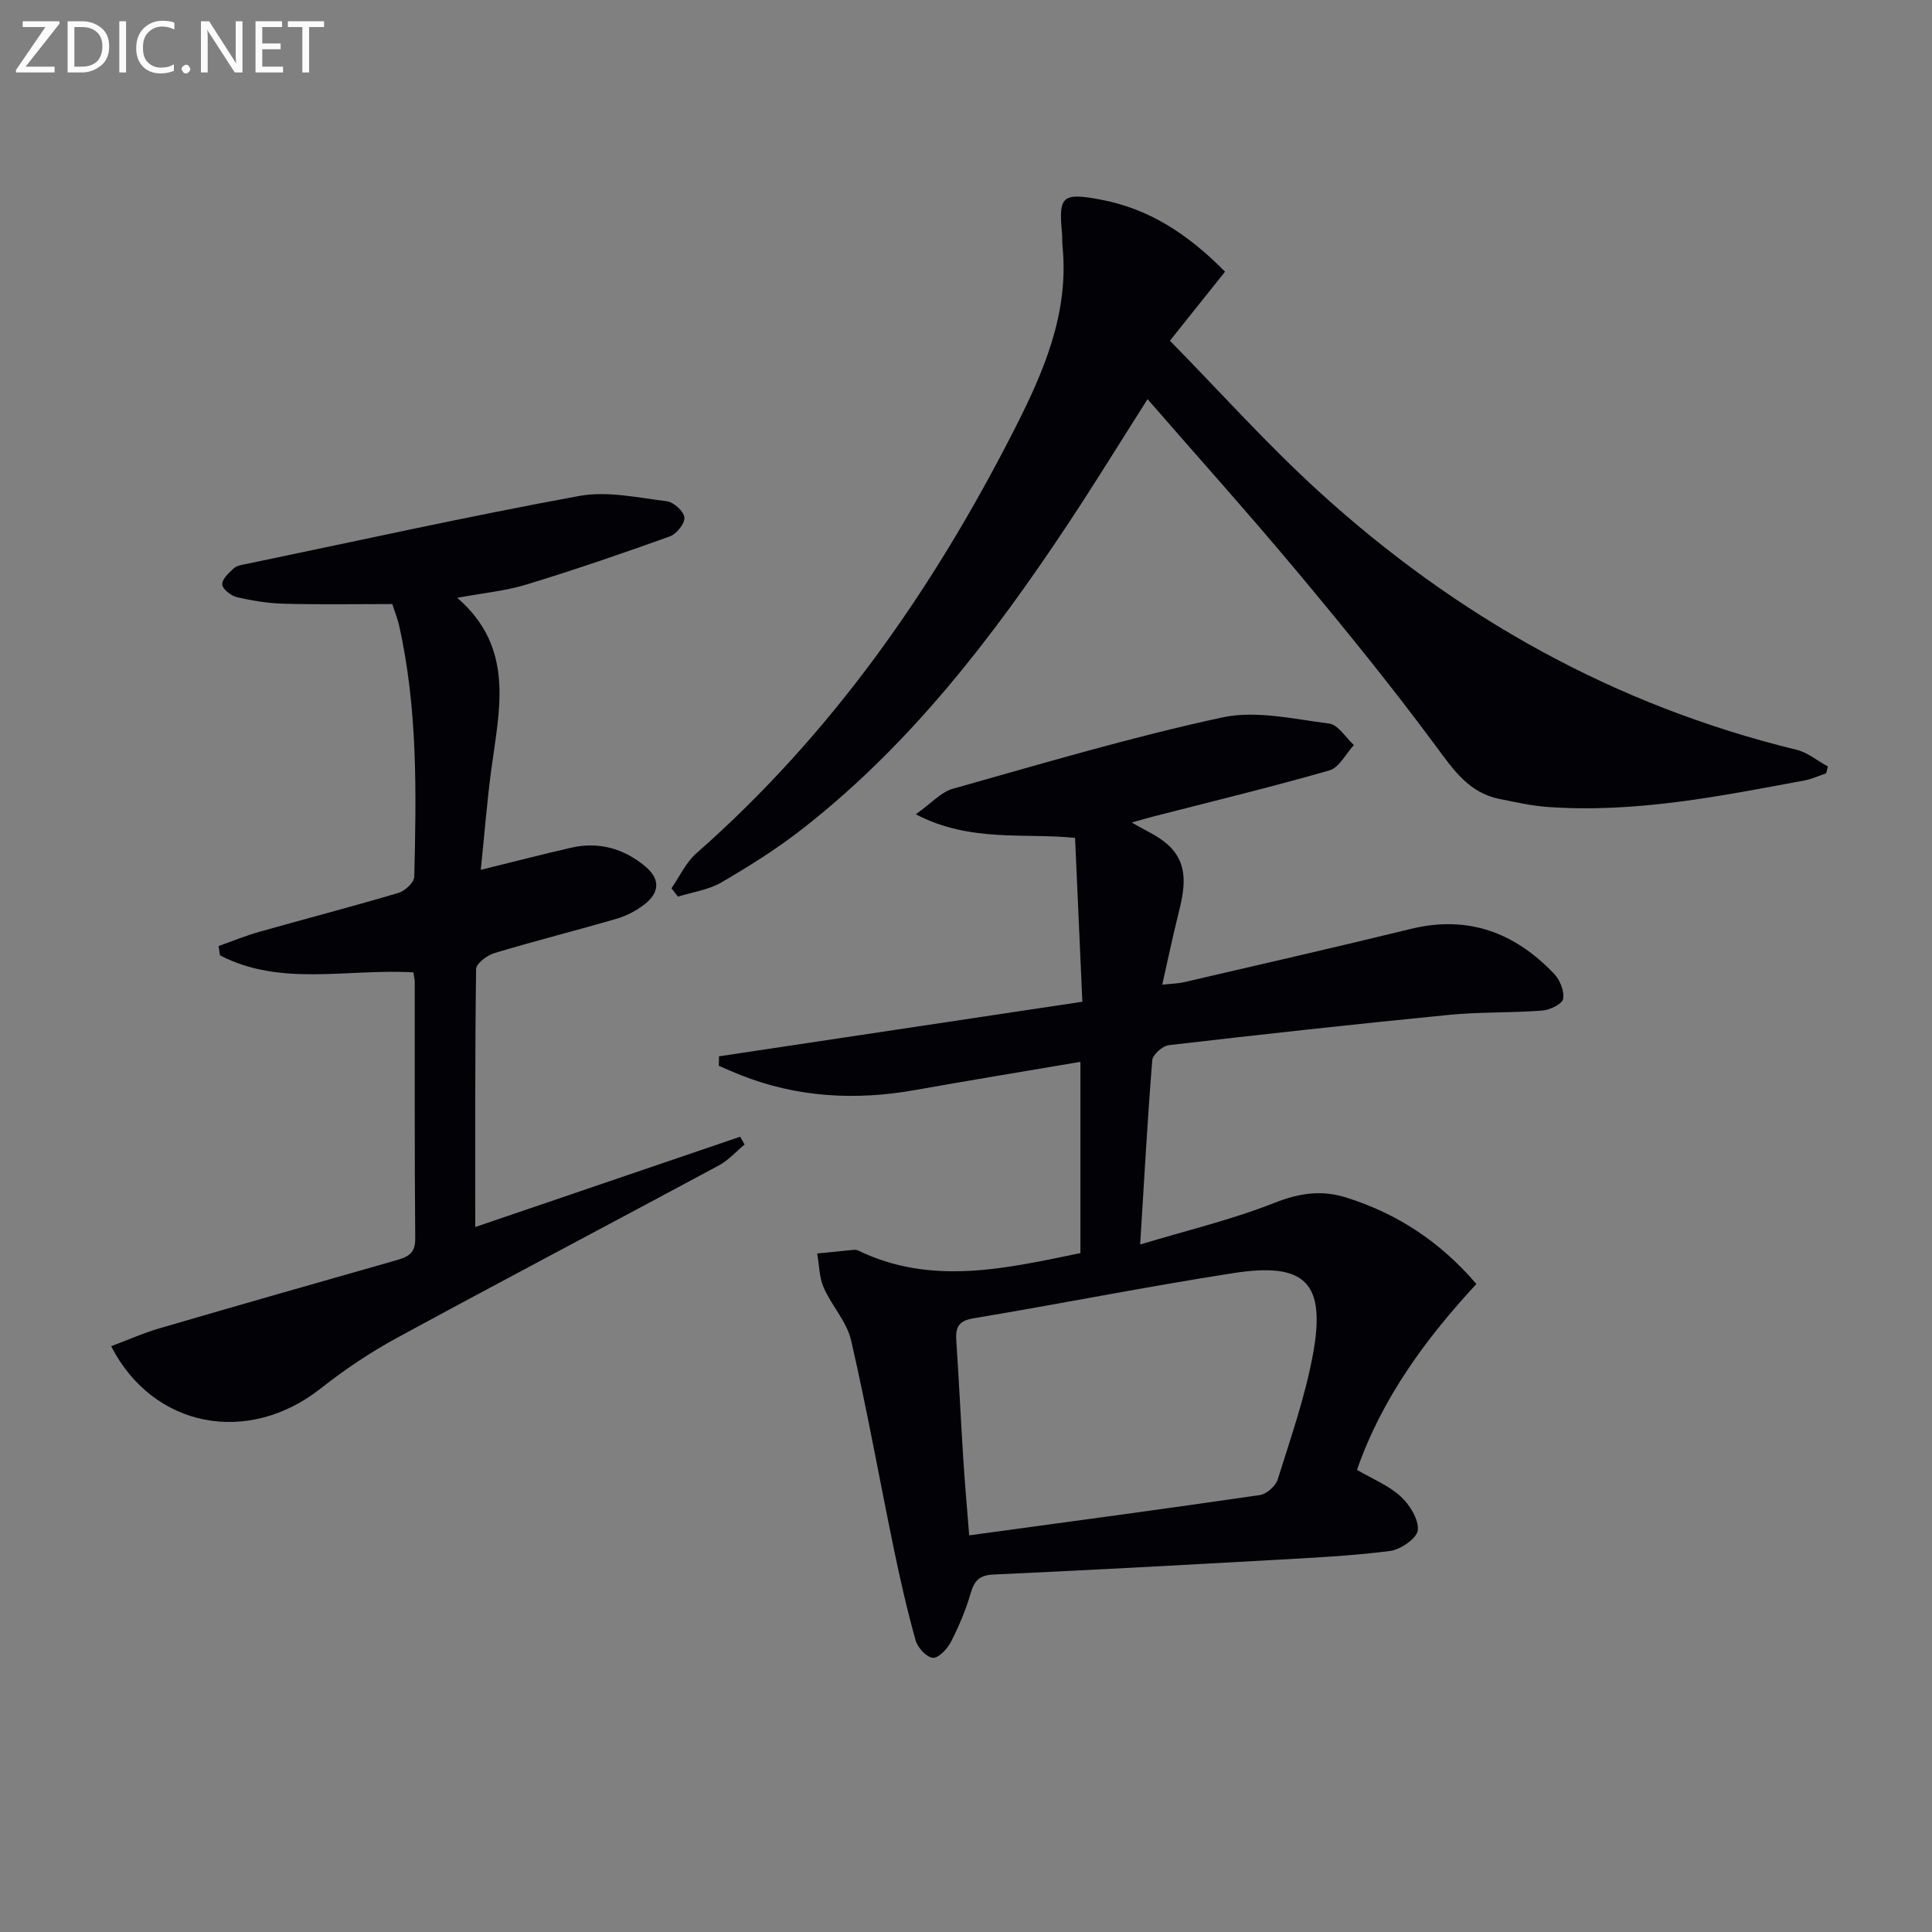
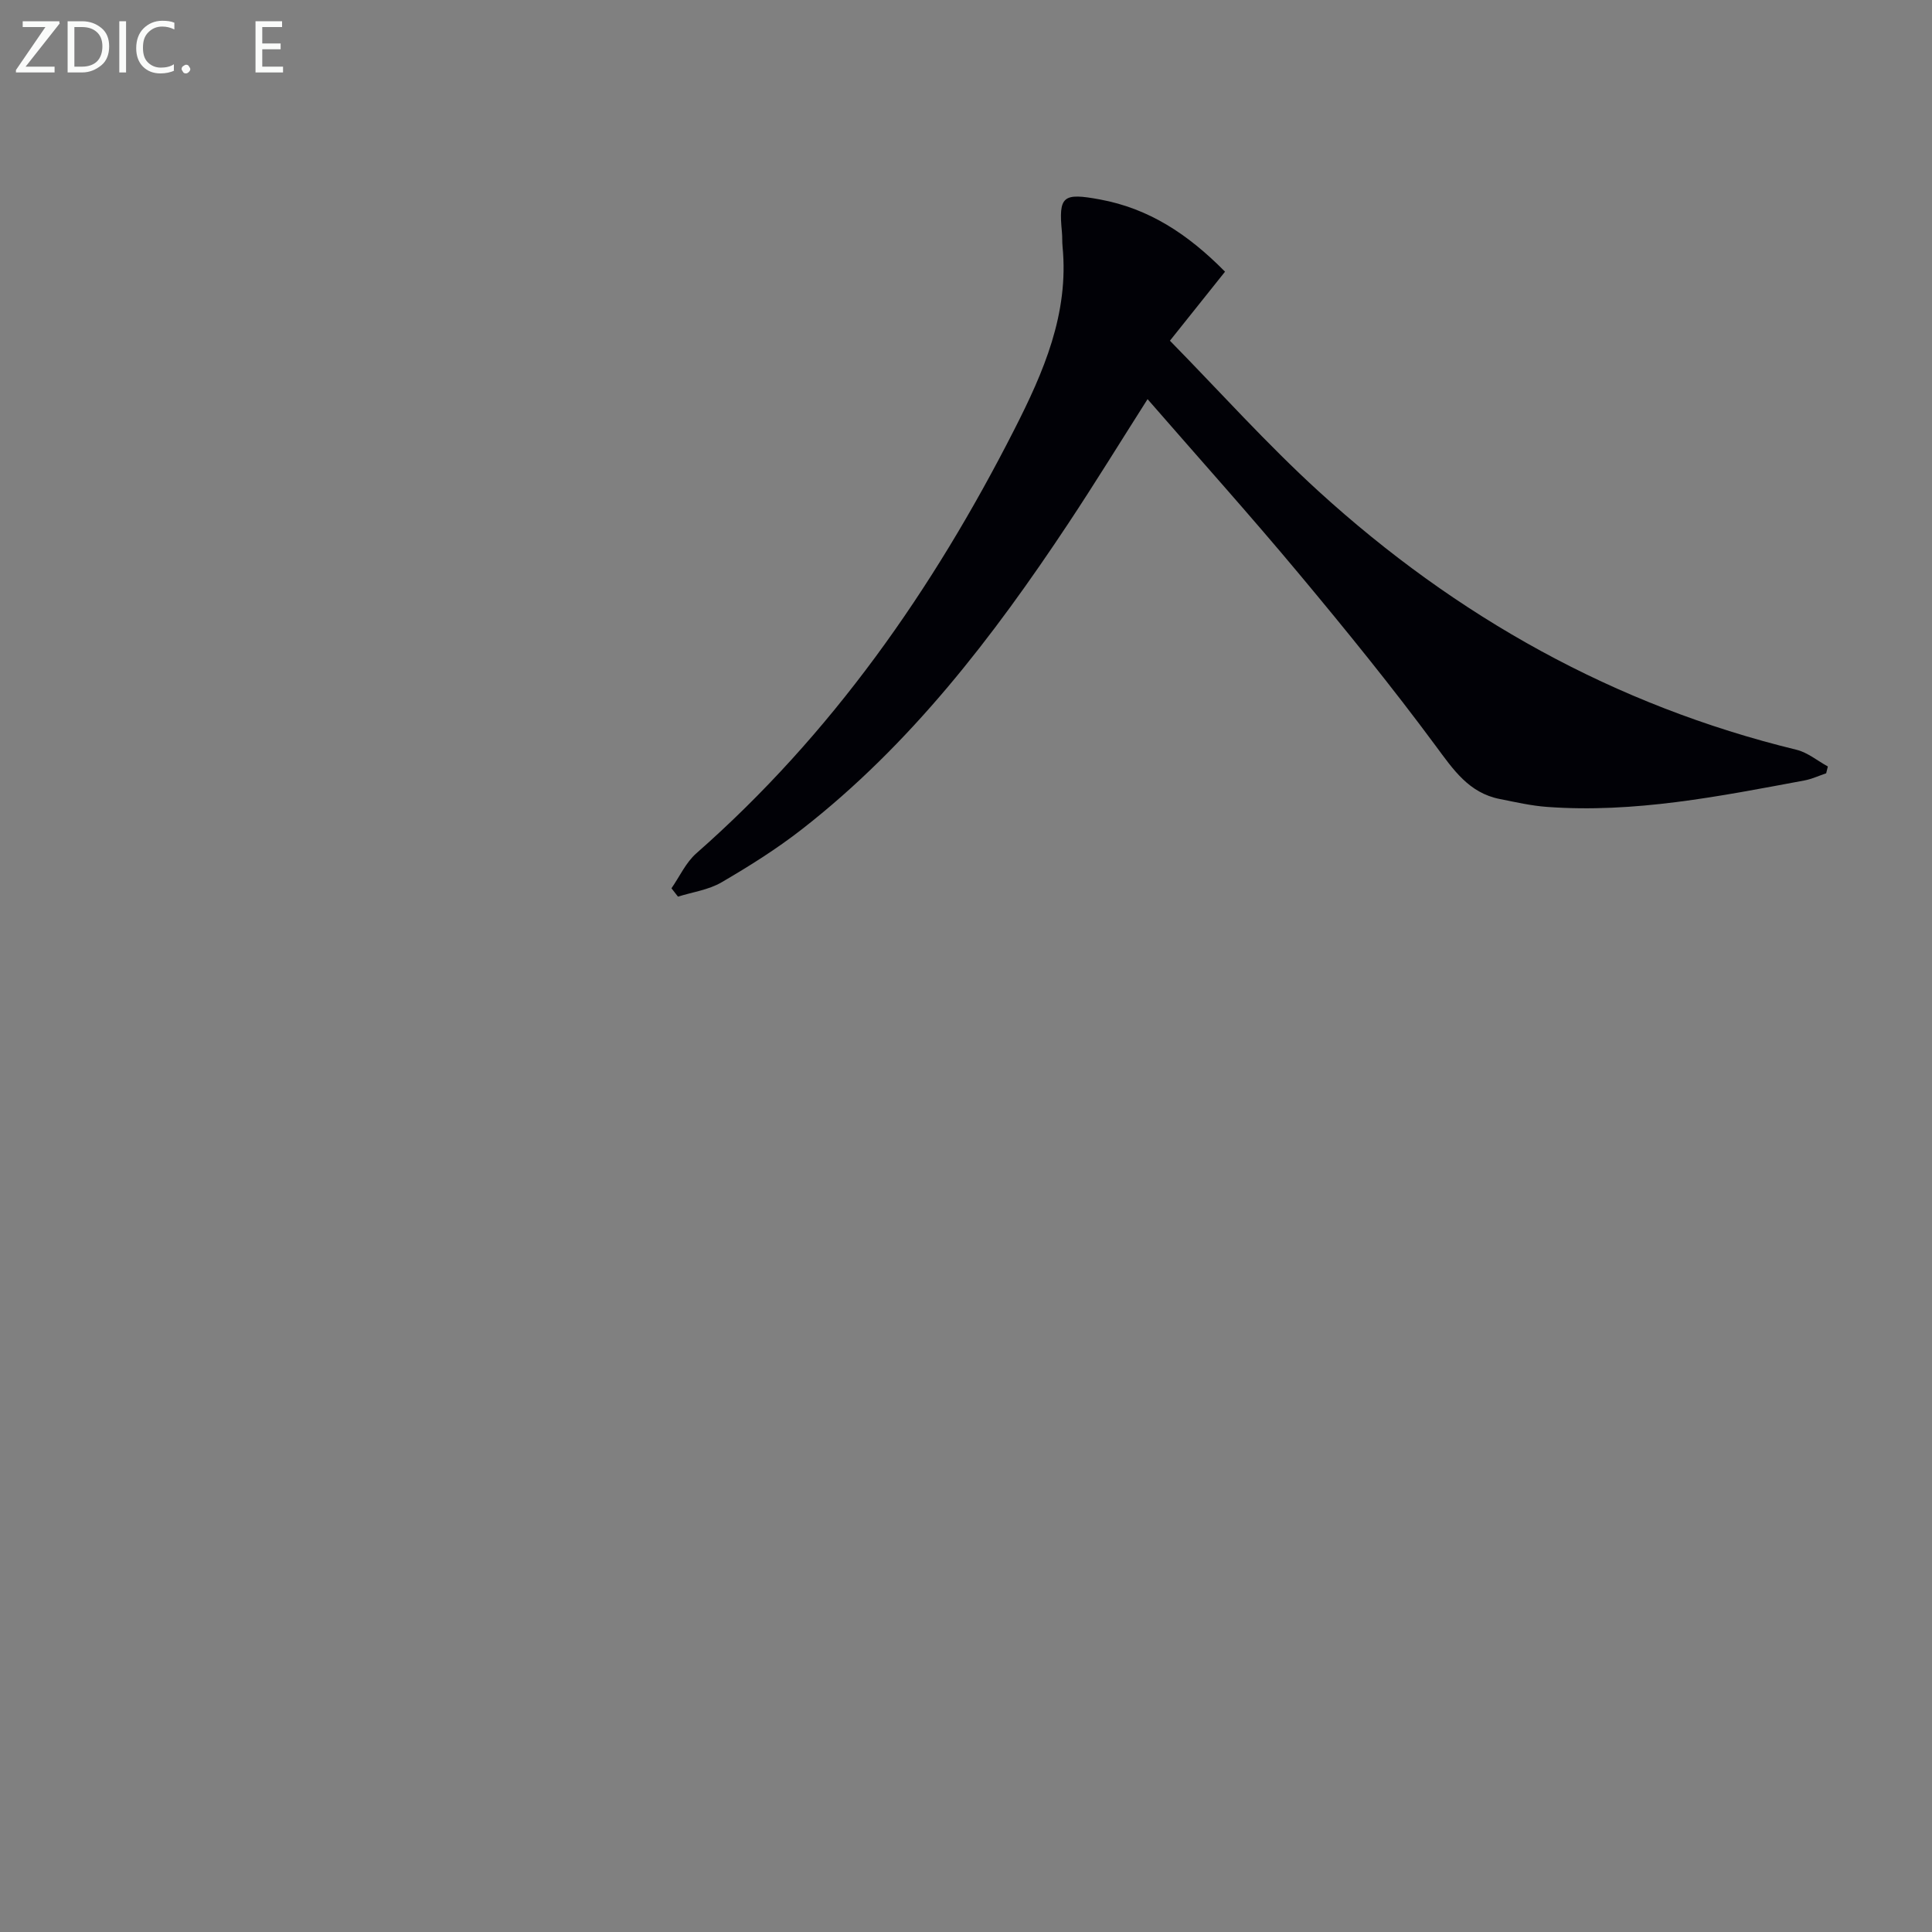
<svg xmlns="http://www.w3.org/2000/svg" enable-background="new 0 0 400 400" viewBox="0 0 400 400">
  <rect x="0" y="0" width="400" height="400" fill="#808080" stroke="none" />
-   <path d="m148.86 218.7c24.96-3.75 49.92-7.5 75.23-11.3-.51-11.53-1-22.46-1.51-33.92-10.48-1.09-21.68 1-32.98-4.89 3.22-2.27 5.22-4.6 7.69-5.29 18.51-5.21 36.98-10.71 55.76-14.76 6.98-1.51 14.79.33 22.14 1.27 1.87.24 3.42 2.9 5.12 4.44-1.67 1.81-3.04 4.67-5.07 5.25-12.11 3.48-24.37 6.44-36.58 9.58-1.39.36-2.76.77-4.34 1.21 2.69 1.61 5.37 2.71 7.4 4.53 4.72 4.23 3.45 9.56 2.14 14.84-1.11 4.46-2.05 8.96-3.23 14.21 2.11-.23 3.35-.24 4.52-.52 15.66-3.64 31.33-7.21 46.95-11.03 11.87-2.9 21.57.78 29.69 9.33 1.2 1.26 2.14 3.61 1.83 5.18-.21 1.07-2.76 2.28-4.34 2.4-6.45.49-12.97.26-19.4.9-19.32 1.9-38.62 4.02-57.9 6.26-1.29.15-3.33 1.97-3.42 3.14-.99 12.22-1.65 24.46-2.5 38.13 9.64-2.91 18.95-5.13 27.75-8.6 5.13-2.03 9.74-2.75 14.89-1.13 10.56 3.31 19.43 9.12 26.97 17.9-10.59 11.46-19.58 23.71-24.72 38.49 3.18 1.86 6.54 3.21 9.04 5.5 1.88 1.72 3.76 4.74 3.55 6.99-.16 1.66-3.56 4.02-5.74 4.3-8.05 1.03-16.19 1.42-24.3 1.87-19.26 1.08-38.52 2.13-57.79 3.01-2.9.13-3.97 1.22-4.74 3.86-1.01 3.48-2.45 6.89-4.11 10.12-.74 1.44-2.59 3.38-3.74 3.26-1.33-.14-3.13-2.11-3.55-3.61-1.78-6.36-3.25-12.82-4.58-19.29-2.95-14.29-5.51-28.66-8.79-42.87-.89-3.85-4.03-7.13-5.66-10.87-.94-2.14-.93-4.7-1.35-7.07 2.5-.25 5-.51 7.5-.75.32-.03.7 0 .98.14 15.14 7.32 30.43 3.75 46.02.53 0-12.98 0-26.05 0-39.6-11.62 1.98-22.9 3.82-34.16 5.83-12.38 2.21-24.48 1.56-36.25-3.11-1.5-.6-2.97-1.26-4.46-1.9.03-.66.04-1.31.04-1.96zm51.8 99.18c20.46-2.79 40.32-5.45 60.16-8.34 1.41-.2 3.29-1.87 3.72-3.25 2.67-8.53 5.66-17.06 7.28-25.82 2.75-14.88-1.5-19.21-16.44-16.89-17.99 2.79-35.86 6.37-53.83 9.36-3.14.52-3.74 1.88-3.56 4.62.55 8.12.92 16.26 1.44 24.38.32 5.13.78 10.23 1.23 15.94z" fill="#010106" />
  <path d="m253.63 56.25c-3.66 4.58-7.14 8.94-11.41 14.29 10.3 10.5 20.06 21.4 30.82 31.21 28.49 25.96 61.24 44.31 98.9 53.48 2.31.56 4.34 2.28 6.5 3.46-.12.47-.23.94-.35 1.41-1.49.5-2.95 1.19-4.48 1.48-17.63 3.29-35.24 6.81-53.33 5.48-3.27-.24-6.52-.99-9.75-1.63-6.44-1.27-9.64-6.09-13.31-11.04-9-12.17-18.55-23.94-28.26-35.57-10.12-12.13-20.68-23.89-31.37-36.18-5.72 8.99-10.92 17.46-16.41 25.74-15.61 23.53-32.7 45.82-55.18 63.33-5.22 4.07-10.89 7.63-16.62 10.97-2.67 1.56-5.99 2.01-9.01 2.96-.45-.57-.9-1.15-1.35-1.73 1.69-2.43 2.98-5.33 5.14-7.23 28.05-24.66 48.97-54.61 65.81-87.68 6.1-11.97 11.37-24.06 10.02-37.95-.1-.99-.03-2-.13-2.99-.72-7.49.17-8.19 7.89-6.76 10.06 1.86 18.14 7.1 25.88 14.95z" fill="#010106" />
-   <path d="m85.58 201.32c-13.74-.8-27.47 3.01-40.04-3.53-.09-.64-.18-1.28-.28-1.92 2.82-1 5.6-2.15 8.48-2.96 9.58-2.71 19.22-5.21 28.76-8.05 1.35-.4 3.24-2.16 3.27-3.33.43-17.46.72-34.94-3.17-52.15-.29-1.27-.79-2.5-1.38-4.32-7.38 0-14.85.13-22.31-.06-3.3-.08-6.62-.62-9.84-1.36-1.22-.28-2.99-1.66-3.05-2.63-.07-1.09 1.37-2.44 2.43-3.38.67-.59 1.81-.71 2.77-.91 22.89-4.76 45.72-9.82 68.71-14.04 5.8-1.06 12.11.36 18.13 1.1 1.41.17 3.53 2.1 3.64 3.37.11 1.25-1.65 3.42-3.05 3.92-9.8 3.52-19.66 6.9-29.62 9.94-4.38 1.34-9.04 1.77-14.36 2.76 12.07 10.45 8.67 23.29 7 35.89-.84 6.37-1.34 12.79-2.13 20.43 6.99-1.72 12.83-3.24 18.71-4.58 5.72-1.3 10.86.14 15.33 3.86 3.16 2.62 2.99 5.45-.15 7.87-1.67 1.29-3.66 2.36-5.68 2.95-8.43 2.46-16.96 4.6-25.37 7.13-1.52.46-3.79 2.16-3.81 3.31-.24 17.47-.17 34.94-.17 53.41 18.72-6.38 36.78-12.54 54.84-18.69.31.54.62 1.07.92 1.61-1.76 1.45-3.33 3.25-5.29 4.31-22.23 11.96-44.57 23.7-66.74 35.75-5.51 3-10.81 6.56-15.74 10.45-14.96 11.81-34.62 8.29-43.38-8.75 3.43-1.28 6.71-2.75 10.12-3.74 16.23-4.74 32.49-9.38 48.75-14.01 2.34-.67 4.12-1.28 4.09-4.48-.16-17.66-.08-35.32-.1-52.98.03-.66-.15-1.29-.29-2.19z" fill="#010106" />
  <g fill="#fafbfa">
    <path d="m12.4 4.8-7.1 9h6v1.2h-8v-.5l6.1-8.9h-4.7v-1.2h7.6v.4z" />
    <path d="m14 14v-9.6h3c1.6 0 2.9.5 4 1.4s1.6 2.2 1.6 3.8-.5 3-1.6 3.9-2.4 1.5-4 1.5h-3zm1.4-8.4v8.2h1.6c1.3 0 2.4-.4 3.1-1.1s1.1-1.8 1.1-3.1-.4-2.3-1.2-3-1.8-1-3.1-1z" />
    <path d="m26.1 4.4v10.6h-1.4v-10.6z" />
    <path d="m36.1 14.6c-.8.4-1.8.6-2.9.6-1.5 0-2.7-.5-3.6-1.4s-1.4-2.2-1.4-3.8c0-1.7.5-3.1 1.5-4.1s2.3-1.6 3.9-1.6c1 0 1.8.1 2.5.4v1.4c-.8-.4-1.6-.6-2.5-.6-1.2 0-2.1.4-2.9 1.2s-1.1 1.8-1.1 3.2c0 1.3.3 2.3 1 3s1.6 1.1 2.7 1.1c1 0 2-.2 2.7-.7v1.3z" />
    <path d="m37.6 14.3c0-.2.1-.5.3-.6s.4-.3.6-.3c.3 0 .5.1.6.3s.3.4.3.6-.1.4-.3.6-.4.3-.6.3c-.3 0-.5-.1-.6-.3s-.3-.4-.3-.6z" />
-     <path d="m50.2 15h-1.6l-5.3-8.2c-.2-.2-.3-.5-.4-.7 0 .2.1.7.1 1.5v7.4h-1.4v-10.6h1.7l5.2 8.1c.2.4.4.6.4.7 0-.3-.1-.8-.1-1.5v-7.3h1.4z" />
    <path d="m58.6 15h-5.7v-10.6h5.5v1.2h-4.1v3.4h3.8v1.2h-3.8v3.6h4.3z" />
-     <path d="m67.1 5.6h-3.1v9.4h-1.4v-9.4h-3v-1.2h7.5z" />
  </g>
</svg>